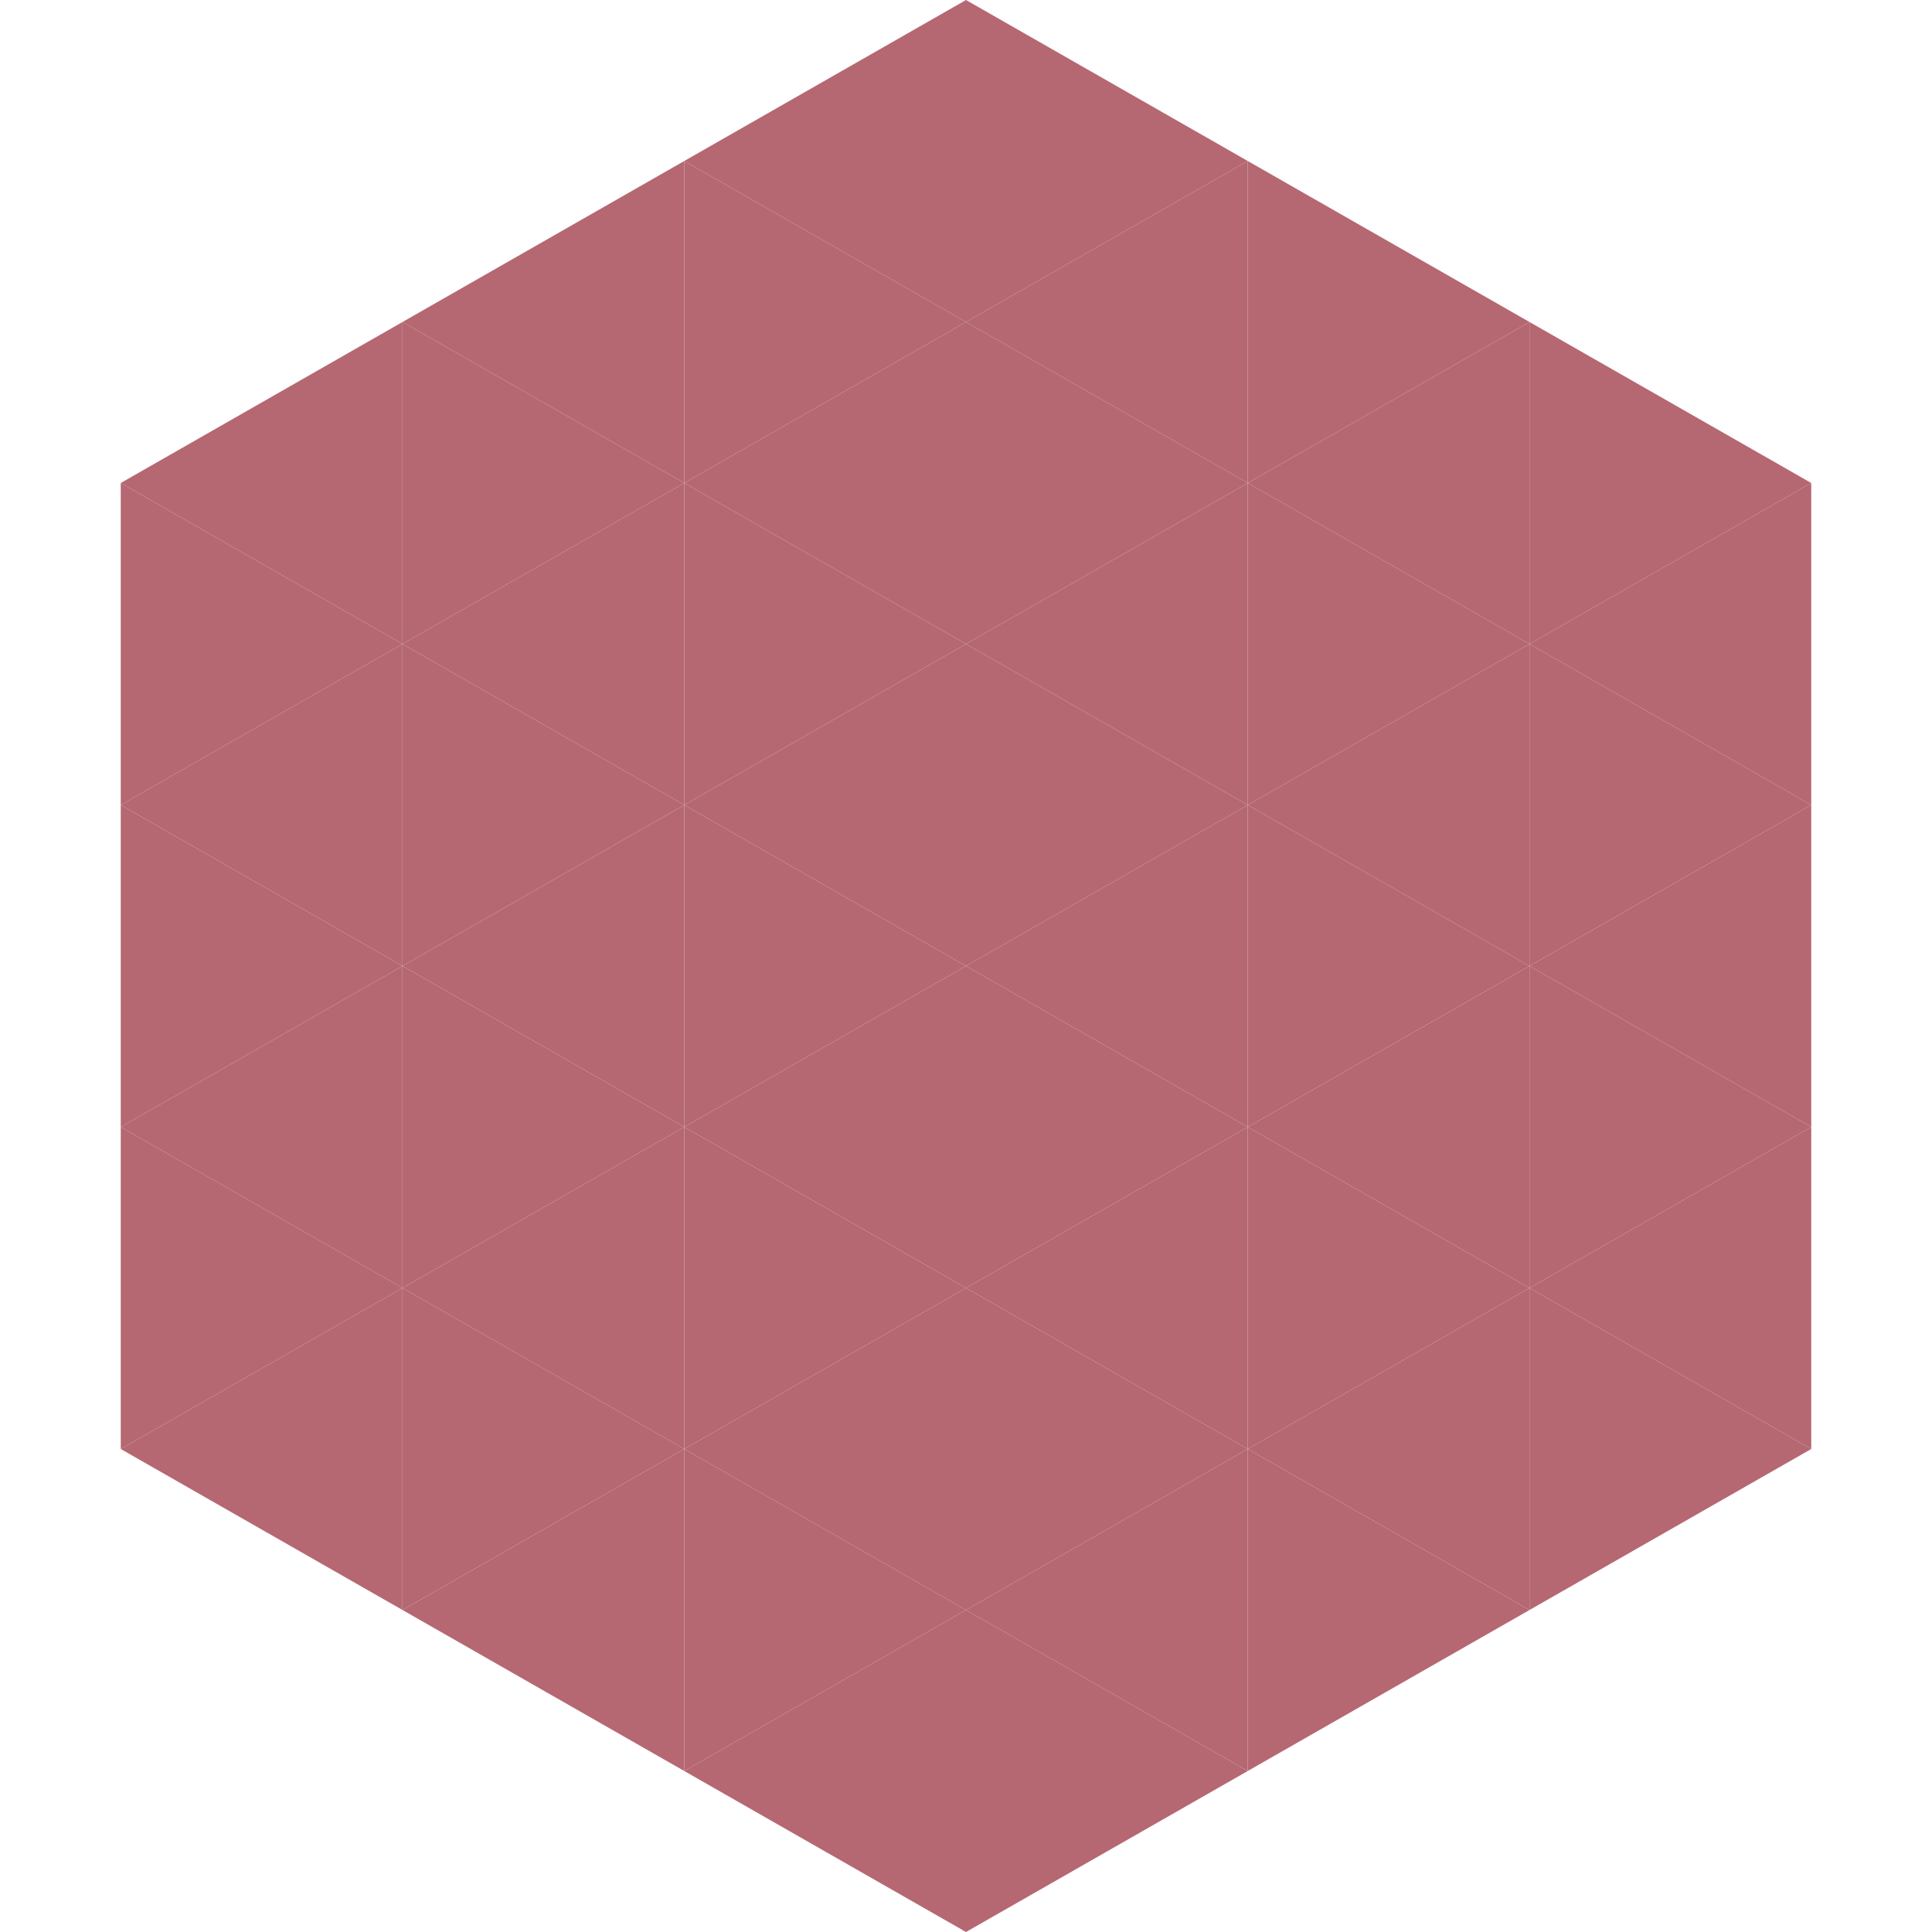
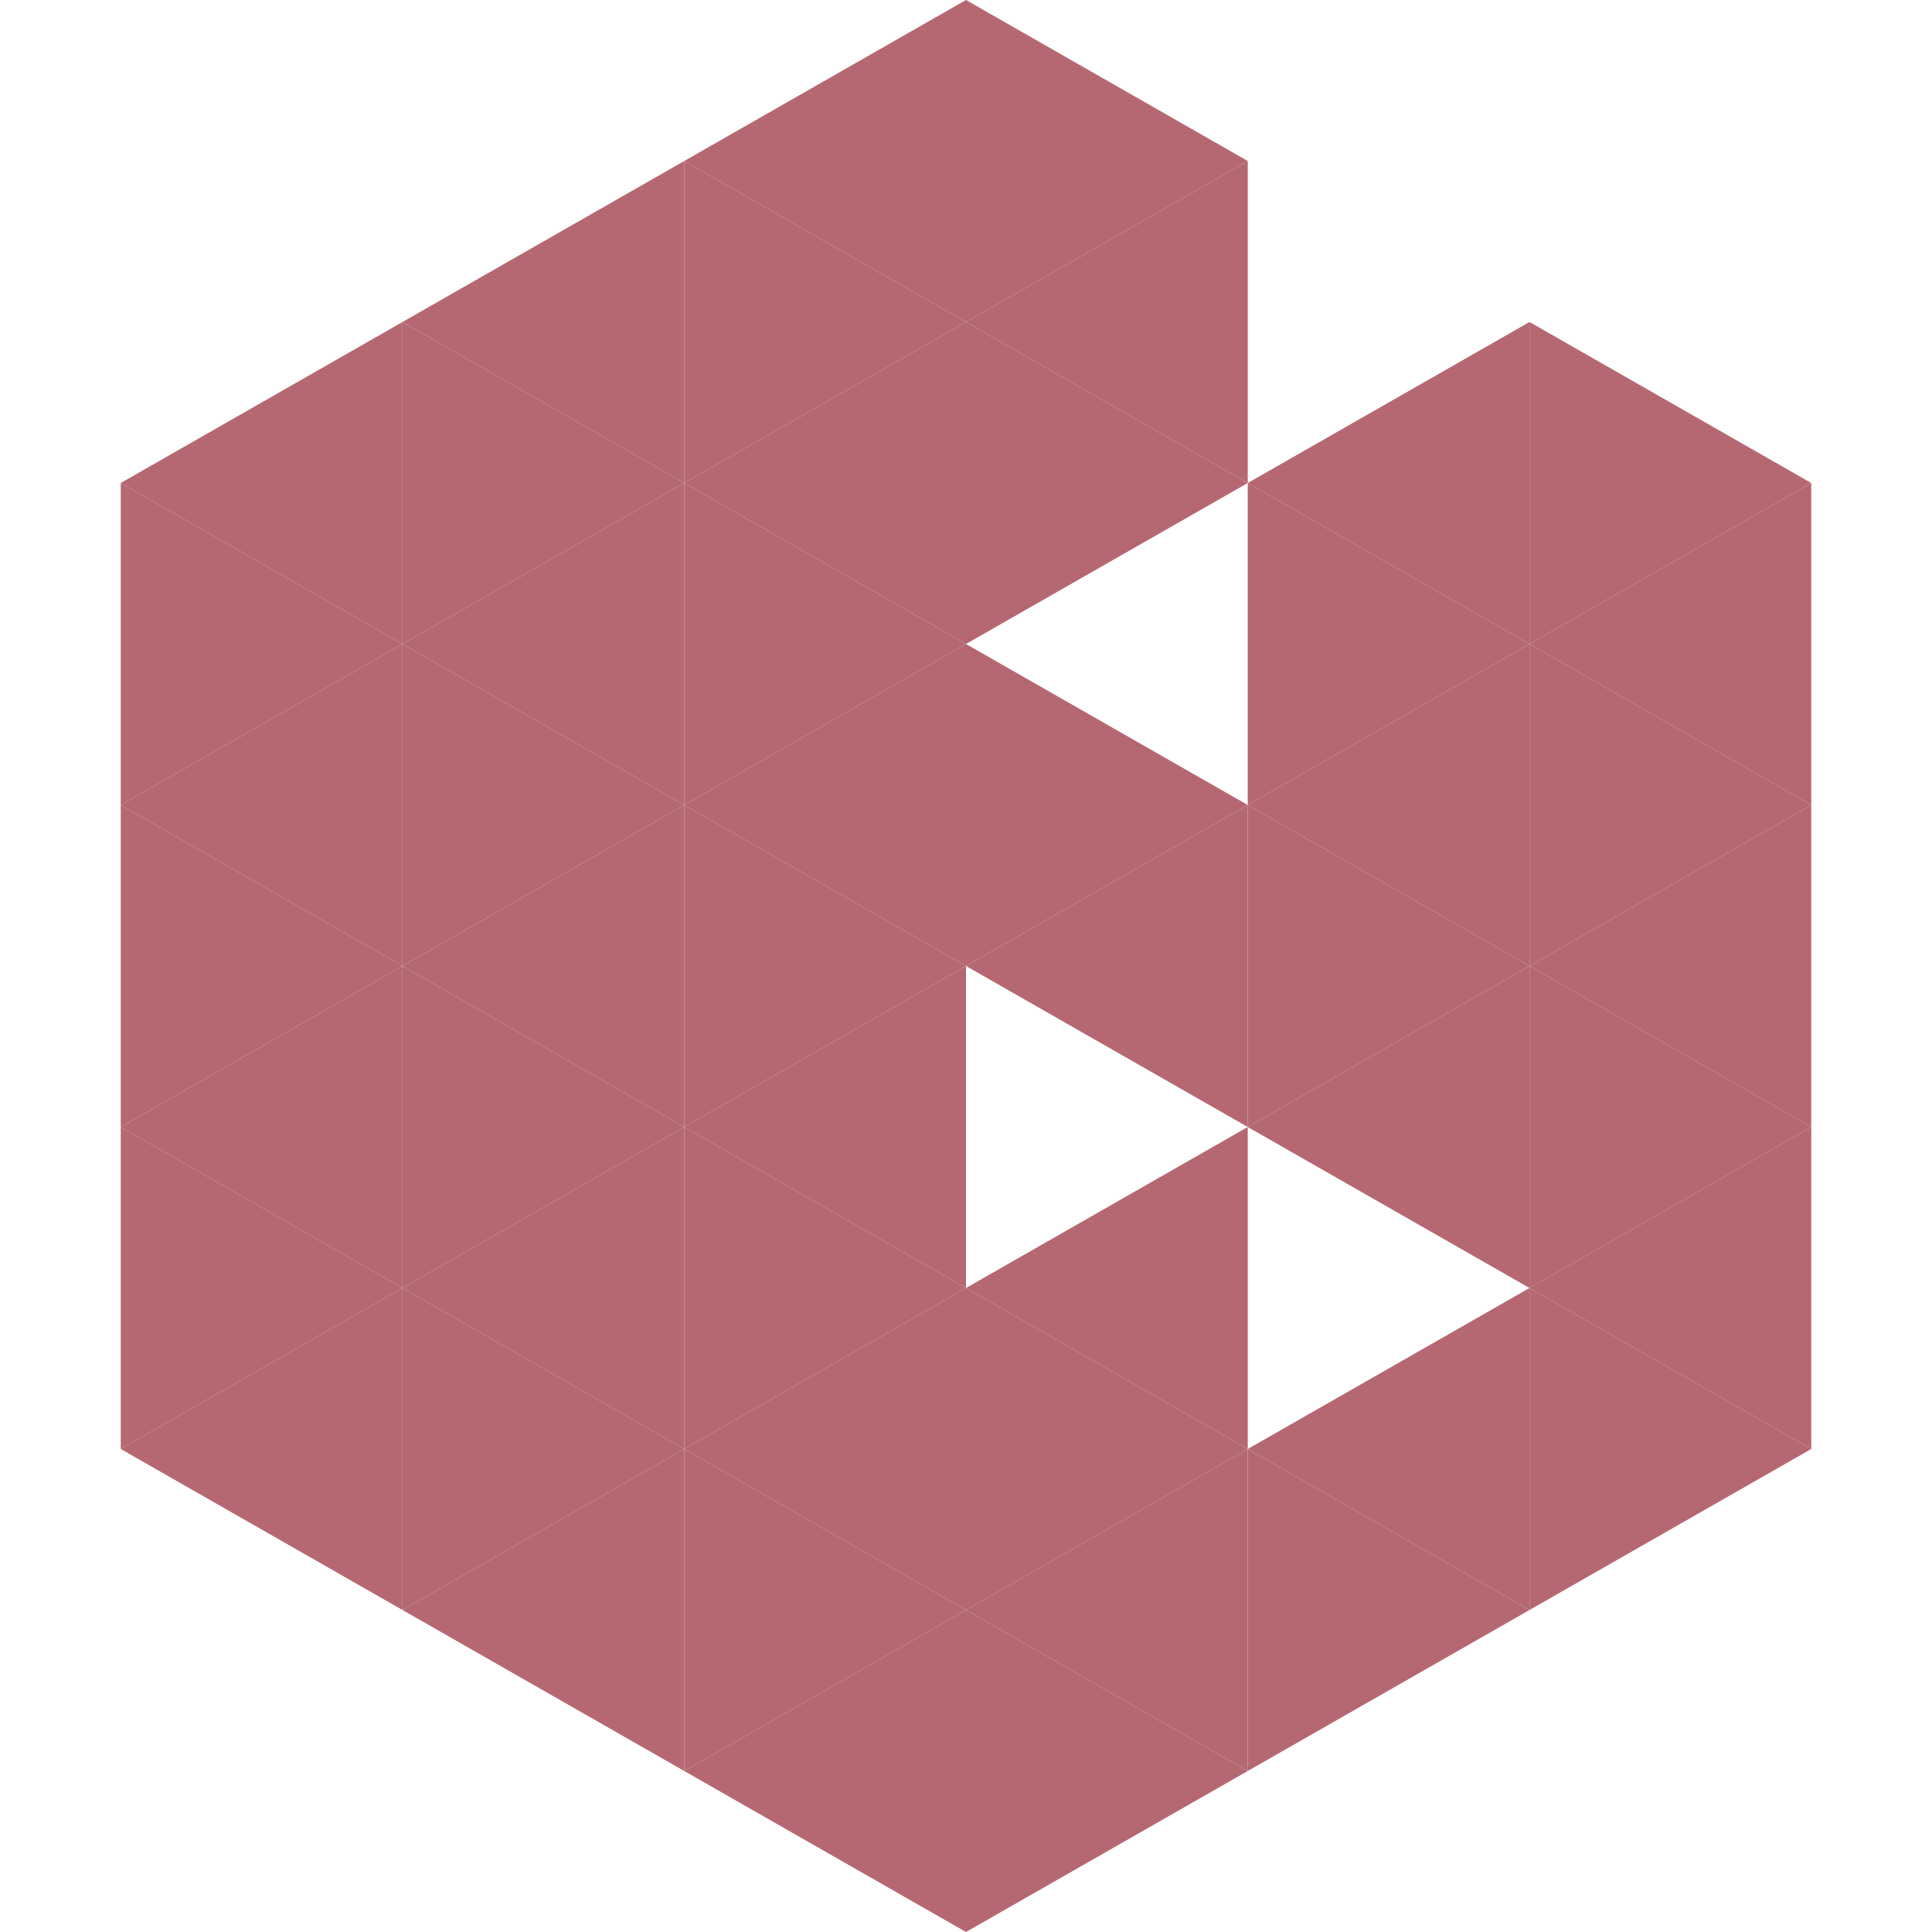
<svg xmlns="http://www.w3.org/2000/svg" width="240" height="240">
  <polygon points="50,40 15,60 50,80" style="fill:rgb(181,104,114)" />
  <polygon points="190,40 225,60 190,80" style="fill:rgb(181,104,114)" />
  <polygon points="15,60 50,80 15,100" style="fill:rgb(181,104,114)" />
  <polygon points="225,60 190,80 225,100" style="fill:rgb(181,104,114)" />
  <polygon points="50,80 15,100 50,120" style="fill:rgb(181,104,114)" />
  <polygon points="190,80 225,100 190,120" style="fill:rgb(181,104,114)" />
  <polygon points="15,100 50,120 15,140" style="fill:rgb(181,104,114)" />
  <polygon points="225,100 190,120 225,140" style="fill:rgb(181,104,114)" />
  <polygon points="50,120 15,140 50,160" style="fill:rgb(181,104,114)" />
  <polygon points="190,120 225,140 190,160" style="fill:rgb(181,104,114)" />
  <polygon points="15,140 50,160 15,180" style="fill:rgb(181,104,114)" />
  <polygon points="225,140 190,160 225,180" style="fill:rgb(181,104,114)" />
  <polygon points="50,160 15,180 50,200" style="fill:rgb(181,104,114)" />
  <polygon points="190,160 225,180 190,200" style="fill:rgb(181,104,114)" />
  <polygon points="15,180 50,200 15,220" style="fill:rgb(255,255,255); fill-opacity:0" />
  <polygon points="225,180 190,200 225,220" style="fill:rgb(255,255,255); fill-opacity:0" />
  <polygon points="50,0 85,20 50,40" style="fill:rgb(255,255,255); fill-opacity:0" />
  <polygon points="190,0 155,20 190,40" style="fill:rgb(255,255,255); fill-opacity:0" />
  <polygon points="85,20 50,40 85,60" style="fill:rgb(181,104,114)" />
-   <polygon points="155,20 190,40 155,60" style="fill:rgb(181,104,114)" />
  <polygon points="50,40 85,60 50,80" style="fill:rgb(181,104,114)" />
  <polygon points="190,40 155,60 190,80" style="fill:rgb(181,104,114)" />
  <polygon points="85,60 50,80 85,100" style="fill:rgb(181,104,114)" />
  <polygon points="155,60 190,80 155,100" style="fill:rgb(181,104,114)" />
  <polygon points="50,80 85,100 50,120" style="fill:rgb(181,104,114)" />
  <polygon points="190,80 155,100 190,120" style="fill:rgb(181,104,114)" />
  <polygon points="85,100 50,120 85,140" style="fill:rgb(181,104,114)" />
  <polygon points="155,100 190,120 155,140" style="fill:rgb(181,104,114)" />
  <polygon points="50,120 85,140 50,160" style="fill:rgb(181,104,114)" />
  <polygon points="190,120 155,140 190,160" style="fill:rgb(181,104,114)" />
  <polygon points="85,140 50,160 85,180" style="fill:rgb(181,104,114)" />
-   <polygon points="155,140 190,160 155,180" style="fill:rgb(181,104,114)" />
  <polygon points="50,160 85,180 50,200" style="fill:rgb(181,104,114)" />
  <polygon points="190,160 155,180 190,200" style="fill:rgb(181,104,114)" />
  <polygon points="85,180 50,200 85,220" style="fill:rgb(181,104,114)" />
  <polygon points="155,180 190,200 155,220" style="fill:rgb(181,104,114)" />
  <polygon points="120,0 85,20 120,40" style="fill:rgb(181,104,114)" />
  <polygon points="120,0 155,20 120,40" style="fill:rgb(181,104,114)" />
  <polygon points="85,20 120,40 85,60" style="fill:rgb(181,104,114)" />
  <polygon points="155,20 120,40 155,60" style="fill:rgb(181,104,114)" />
  <polygon points="120,40 85,60 120,80" style="fill:rgb(181,104,114)" />
  <polygon points="120,40 155,60 120,80" style="fill:rgb(181,104,114)" />
  <polygon points="85,60 120,80 85,100" style="fill:rgb(181,104,114)" />
-   <polygon points="155,60 120,80 155,100" style="fill:rgb(181,104,114)" />
  <polygon points="120,80 85,100 120,120" style="fill:rgb(181,104,114)" />
  <polygon points="120,80 155,100 120,120" style="fill:rgb(181,104,114)" />
  <polygon points="85,100 120,120 85,140" style="fill:rgb(181,104,114)" />
  <polygon points="155,100 120,120 155,140" style="fill:rgb(181,104,114)" />
  <polygon points="120,120 85,140 120,160" style="fill:rgb(181,104,114)" />
-   <polygon points="120,120 155,140 120,160" style="fill:rgb(181,104,114)" />
  <polygon points="85,140 120,160 85,180" style="fill:rgb(181,104,114)" />
  <polygon points="155,140 120,160 155,180" style="fill:rgb(181,104,114)" />
  <polygon points="120,160 85,180 120,200" style="fill:rgb(181,104,114)" />
  <polygon points="120,160 155,180 120,200" style="fill:rgb(181,104,114)" />
  <polygon points="85,180 120,200 85,220" style="fill:rgb(181,104,114)" />
  <polygon points="155,180 120,200 155,220" style="fill:rgb(181,104,114)" />
  <polygon points="120,200 85,220 120,240" style="fill:rgb(181,104,114)" />
  <polygon points="120,200 155,220 120,240" style="fill:rgb(181,104,114)" />
  <polygon points="85,220 120,240 85,260" style="fill:rgb(255,255,255); fill-opacity:0" />
  <polygon points="155,220 120,240 155,260" style="fill:rgb(255,255,255); fill-opacity:0" />
</svg>